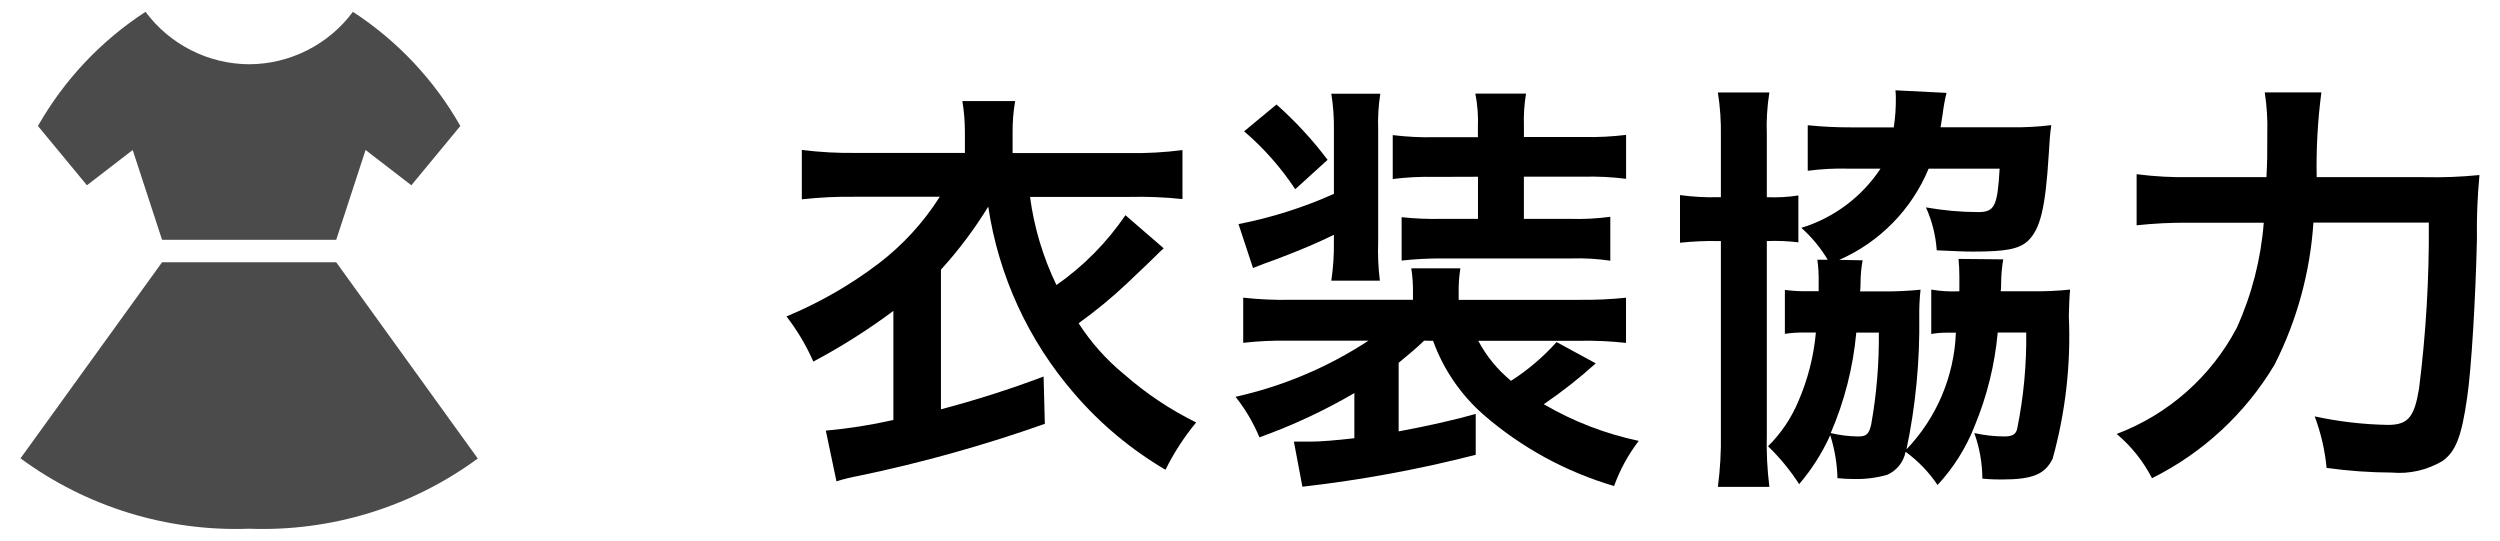
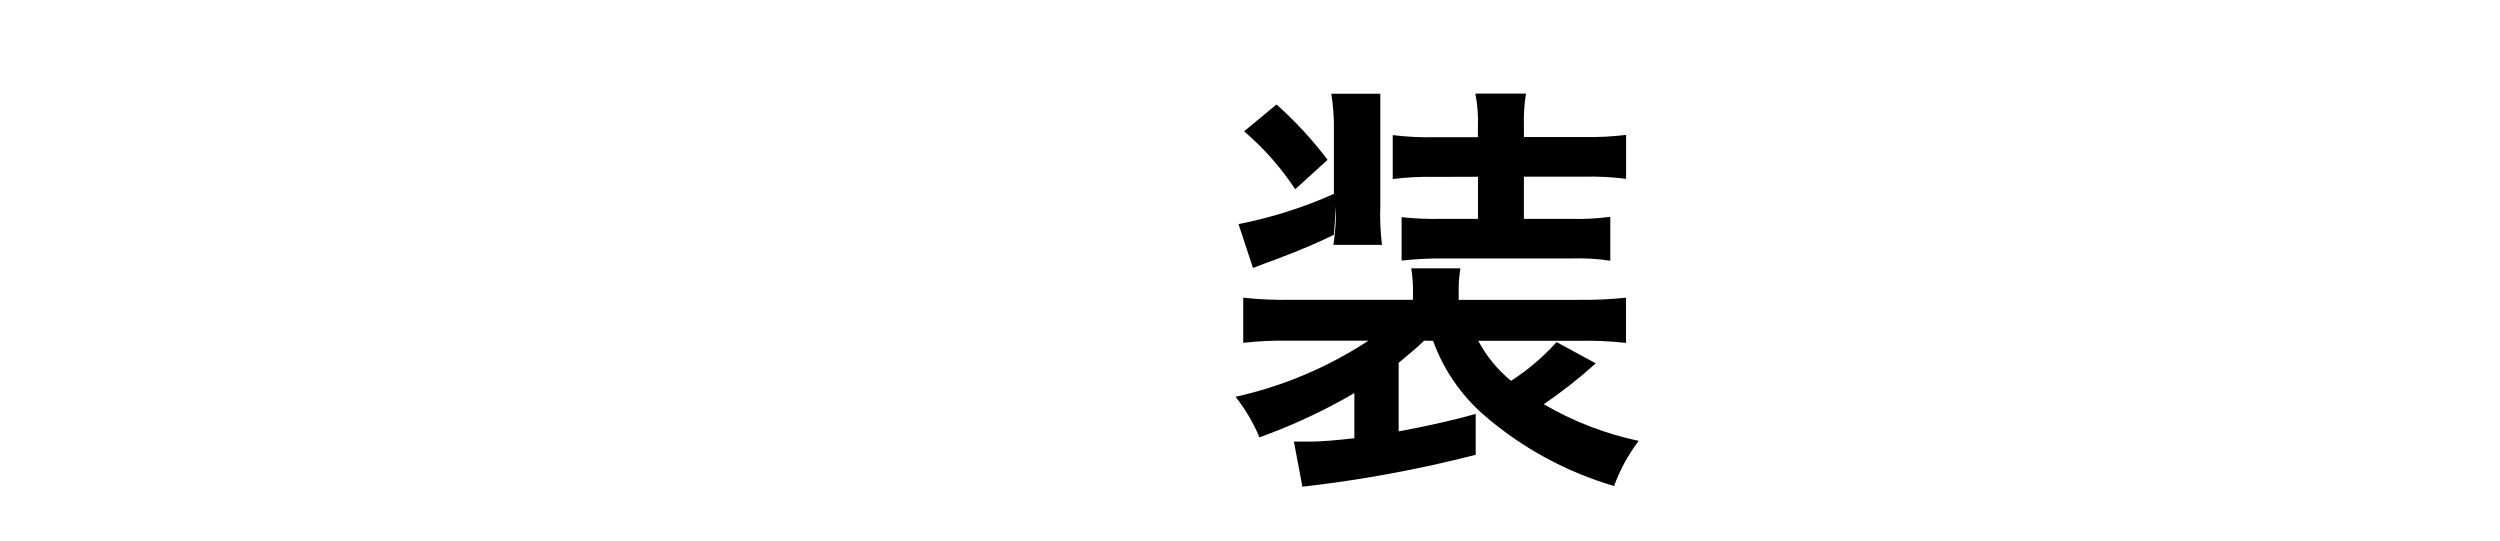
<svg xmlns="http://www.w3.org/2000/svg" enable-background="new 0 0 74 16" viewBox="0 0 74 16">
-   <path d="m34.446 7.35c-.1.088-.1.088-.2.189-.126.126-.126.126-.882.845-.452.426-.932.822-1.437 1.184.367.572.823 1.083 1.349 1.513.645.566 1.361 1.044 2.13 1.424-.356.43-.66.9-.908 1.4-1.018-.598-1.93-1.36-2.7-2.256-1.357-1.565-2.24-3.484-2.546-5.533-.407.664-.876 1.289-1.4 1.865v4.134c1.029-.271 2.043-.594 3.038-.97l.037 1.4c-1.797.636-3.634 1.15-5.5 1.538-.226.041-.449.096-.668.163l-.315-1.5c.673-.06 1.341-.166 2-.315v-3.229c-.75.56-1.543 1.062-2.37 1.5-.209-.476-.476-.925-.794-1.336.97-.403 1.886-.928 2.723-1.563.717-.547 1.331-1.217 1.815-1.979h-2.522c-.522-.007-1.043.018-1.562.076v-1.462c.531.066 1.065.096 1.6.088h3.227v-.576c.002-.321-.023-.641-.075-.958h1.562c-.055.321-.08.646-.075.971v.567h3.44c.531.01 1.062-.02 1.588-.088v1.45c-.519-.055-1.041-.076-1.562-.064h-2.95c.121.906.385 1.786.782 2.609.801-.559 1.493-1.26 2.042-2.067z" />
-   <path d="m42.155 10.084c-.239.227-.39.353-.755.656v2.029c.832-.152 1.764-.366 2.281-.517v1.21c-1.686.432-3.4.748-5.13.945l-.252-1.336h.529c.24 0 .732-.037 1.261-.1v-1.336c-.894.522-1.835.961-2.81 1.31-.179-.431-.417-.834-.707-1.2 1.401-.311 2.734-.874 3.935-1.661h-2.334c-.459-.009-.918.012-1.374.063v-1.336c.473.052.949.073 1.425.063h3.6v-.2c.005-.245-.012-.489-.05-.731h1.453c-.039.246-.055.494-.05.743v.189h3.592c.454.005.909-.016 1.361-.063v1.338c-.456-.051-.915-.072-1.374-.063h-3c.242.455.572.858.97 1.185.5-.319.953-.705 1.348-1.147l1.161.63c-.485.438-.999.842-1.539 1.21.873.51 1.822.876 2.811 1.085-.311.405-.557.856-.73 1.336-1.422-.417-2.738-1.135-3.858-2.105-.678-.592-1.194-1.347-1.5-2.193zm-2.671-3.134c-.517.252-.933.428-1.689.718-.378.139-.429.151-.706.265l-.429-1.3c.972-.19 1.92-.49 2.824-.895v-1.9c.005-.356-.021-.712-.077-1.064h1.45c-.055.35-.076.705-.063 1.059v3.327c-.014.383.003.767.05 1.147h-1.437c.056-.38.082-.763.076-1.147zm-1.7-3.857c.557.494 1.064 1.043 1.513 1.638l-.958.87c-.422-.639-.931-1.216-1.513-1.714zm4.689 2.143c-.417-.01-.834.011-1.248.063v-1.3c.414.051.831.072 1.248.062h1.273v-.291c.014-.335-.011-.671-.076-1h1.5c-.053.32-.073.645-.062.97v.315h1.763c.421.01.843-.011 1.261-.062v1.3c-.418-.053-.84-.074-1.261-.063h-1.764v1.249h1.373c.396.012.792-.009 1.185-.062v1.3c-.38-.056-.764-.079-1.148-.067h-3.794c-.413-.003-.825.018-1.235.063v-1.284c.385.041.773.058 1.16.05h1.1v-1.247z" />
-   <path d="m50.938 4.022c.008-.43-.022-.861-.089-1.286h1.525c-.066.413-.092.831-.076 1.248v1.853c.312.013.625-.004.934-.051v1.387c-.31-.038-.622-.051-.934-.038v5.715c-.015.522.011 1.044.076 1.562h-1.525c.069-.526.099-1.057.089-1.588v-5.689h-.076c-.379-.007-.757.01-1.134.05v-1.411c.376.052.755.073 1.134.063h.076zm3.163 3.667c-.211-.353-.474-.671-.781-.945.961-.294 1.789-.914 2.343-1.752h-.945c-.404-.011-.808.01-1.209.063v-1.348c.427.043.856.064 1.285.063h1.261c.045-.288.065-.579.062-.87 0-.076-.004-.152-.012-.227l1.512.076c-.05.203-.088.41-.113.618-.025.176-.038.251-.063.4h2.105c.392.006.783-.015 1.172-.063-.038.264-.051.453-.076.882-.1 1.6-.252 2.193-.617 2.546-.265.239-.643.315-1.614.315-.29 0-.516-.013-1.084-.038-.029-.439-.138-.869-.319-1.27.508.09 1.022.137 1.538.139.491 0 .58-.164.643-1.286h-2.101c-.501 1.207-1.449 2.175-2.646 2.7l.692.013c-.041.22-.061.444-.062.668.001.084-.004.168-.013.252h.641c.383.005.767-.011 1.148-.05-.029.264-.042.529-.038.794.019 1.321-.107 2.639-.378 3.932.893-.933 1.413-2.162 1.462-3.453h-.3c-.144 0-.287.013-.429.038v-1.314c.275.047.554.064.832.05v-.441c0-.173-.008-.345-.025-.517l1.323.013c-.041.242-.061.486-.062.731.002.072-.002.143-.013.214h.92c.379.005.758-.011 1.135-.05-.026.29-.026.391-.038.781.064 1.424-.097 2.849-.479 4.223-.227.466-.593.617-1.513.617-.113 0-.277 0-.567-.025-.003-.46-.083-.916-.239-1.349.29.064.585.098.882.1.252 0 .353-.063.39-.24.188-.933.277-1.883.265-2.835h-.844c-.086.949-.316 1.88-.681 2.76-.253.648-.626 1.242-1.1 1.752-.255-.381-.576-.713-.946-.983-.058.302-.261.557-.542.681-.319.091-.651.133-.983.125-.164 0-.328-.008-.491-.025-.011-.432-.083-.861-.214-1.273-.237.525-.547 1.013-.921 1.45-.262-.408-.571-.785-.92-1.122.385-.381.691-.836.9-1.336.279-.645.453-1.33.516-2.029h-.3c-.207-.006-.414.007-.618.038v-1.3c.232.031.466.043.7.038h.3v-.263c.005-.223-.008-.447-.038-.668zm.845 2.156c-.093 1.025-.349 2.029-.757 2.974.268.064.543.097.819.1.24 0 .315-.075.379-.353.16-.898.236-1.81.227-2.722z" />
-   <path d="m71.766 5.244c.543.012 1.086-.009 1.626-.063-.06.631-.085 1.266-.075 1.9-.038 1.726-.164 3.856-.29 4.688-.164 1.159-.34 1.6-.731 1.878-.452.268-.977.388-1.5.341-.645-.003-1.29-.049-1.929-.138-.049-.522-.168-1.035-.352-1.525.713.155 1.439.239 2.168.252.592 0 .781-.227.92-1.071.206-1.63.303-3.273.29-4.916h-3.416c-.096 1.463-.486 2.892-1.148 4.2-.862 1.447-2.122 2.615-3.63 3.365-.257-.502-.613-.947-1.045-1.31 1.528-.577 2.792-1.694 3.553-3.139.446-.983.717-2.037.8-3.113h-2.2c-.522-.006-1.044.02-1.563.076v-1.513c.53.069 1.065.098 1.6.088h2.243c.025-.5.025-.63.025-1.285.012-.409-.013-.818-.075-1.223h1.676c-.109.831-.156 1.67-.139 2.508z" />
+   <path d="m42.155 10.084c-.239.227-.39.353-.755.656v2.029c.832-.152 1.764-.366 2.281-.517v1.21c-1.686.432-3.4.748-5.13.945l-.252-1.336h.529c.24 0 .732-.037 1.261-.1v-1.336c-.894.522-1.835.961-2.81 1.31-.179-.431-.417-.834-.707-1.2 1.401-.311 2.734-.874 3.935-1.661h-2.334c-.459-.009-.918.012-1.374.063v-1.336c.473.052.949.073 1.425.063h3.6v-.2c.005-.245-.012-.489-.05-.731h1.453c-.039.246-.055.494-.05.743v.189h3.592c.454.005.909-.016 1.361-.063v1.338c-.456-.051-.915-.072-1.374-.063h-3c.242.455.572.858.97 1.185.5-.319.953-.705 1.348-1.147l1.161.63c-.485.438-.999.842-1.539 1.21.873.51 1.822.876 2.811 1.085-.311.405-.557.856-.73 1.336-1.422-.417-2.738-1.135-3.858-2.105-.678-.592-1.194-1.347-1.5-2.193zm-2.671-3.134c-.517.252-.933.428-1.689.718-.378.139-.429.151-.706.265l-.429-1.3c.972-.19 1.92-.49 2.824-.895v-1.9c.005-.356-.021-.712-.077-1.064h1.45v3.327c-.014.383.003.767.05 1.147h-1.437c.056-.38.082-.763.076-1.147zm-1.7-3.857c.557.494 1.064 1.043 1.513 1.638l-.958.87c-.422-.639-.931-1.216-1.513-1.714zm4.689 2.143c-.417-.01-.834.011-1.248.063v-1.3c.414.051.831.072 1.248.062h1.273v-.291c.014-.335-.011-.671-.076-1h1.5c-.053.32-.073.645-.062.97v.315h1.763c.421.01.843-.011 1.261-.062v1.3c-.418-.053-.84-.074-1.261-.063h-1.764v1.249h1.373c.396.012.792-.009 1.185-.062v1.3c-.38-.056-.764-.079-1.148-.067h-3.794c-.413-.003-.825.018-1.235.063v-1.284c.385.041.773.058 1.16.05h1.1v-1.247z" />
  <g fill="#4b4b4b">
-     <path d="m9.952 7.763h-5.155l-4.19 5.804c1.956 1.439 4.342 2.173 6.768 2.083 2.426.091 4.811-.641 6.767-2.078z" />
-     <path d="m3.928 4.44.869 2.659h5.155l.869-2.659 1.355 1.044 1.45-1.755c-.774-1.365-1.865-2.523-3.18-3.379-.722.972-1.86 1.547-3.071 1.552-1.209-.006-2.346-.581-3.068-1.552-1.316.855-2.408 2.014-3.184 3.379l1.45 1.755z" />
-   </g>
+     </g>
</svg>